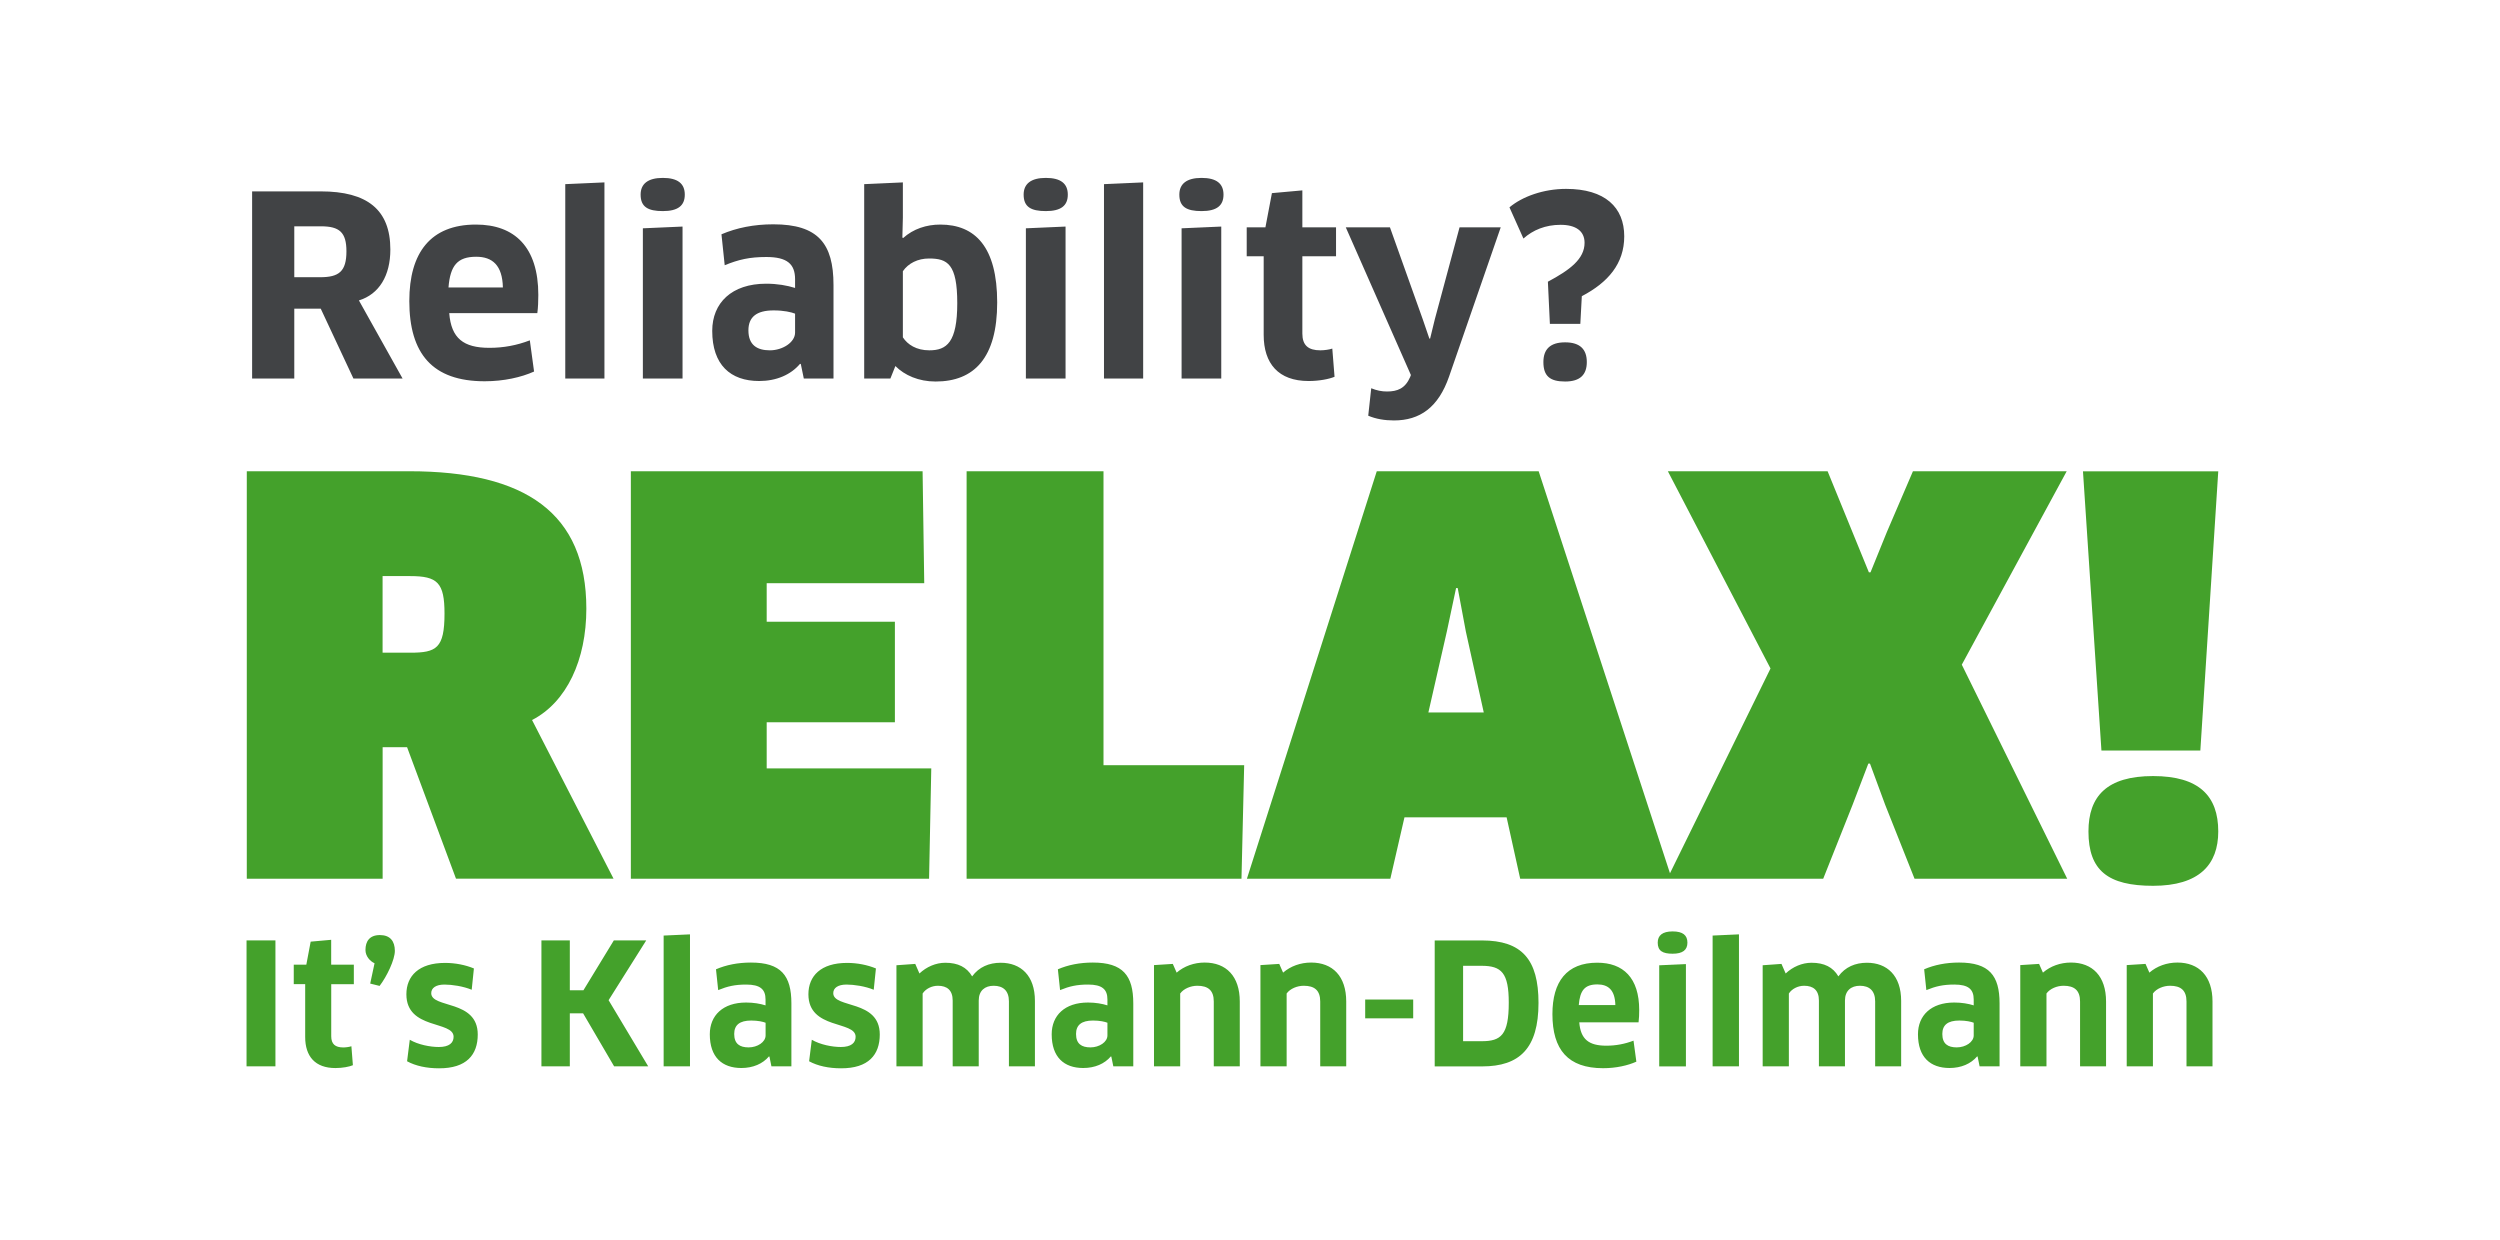
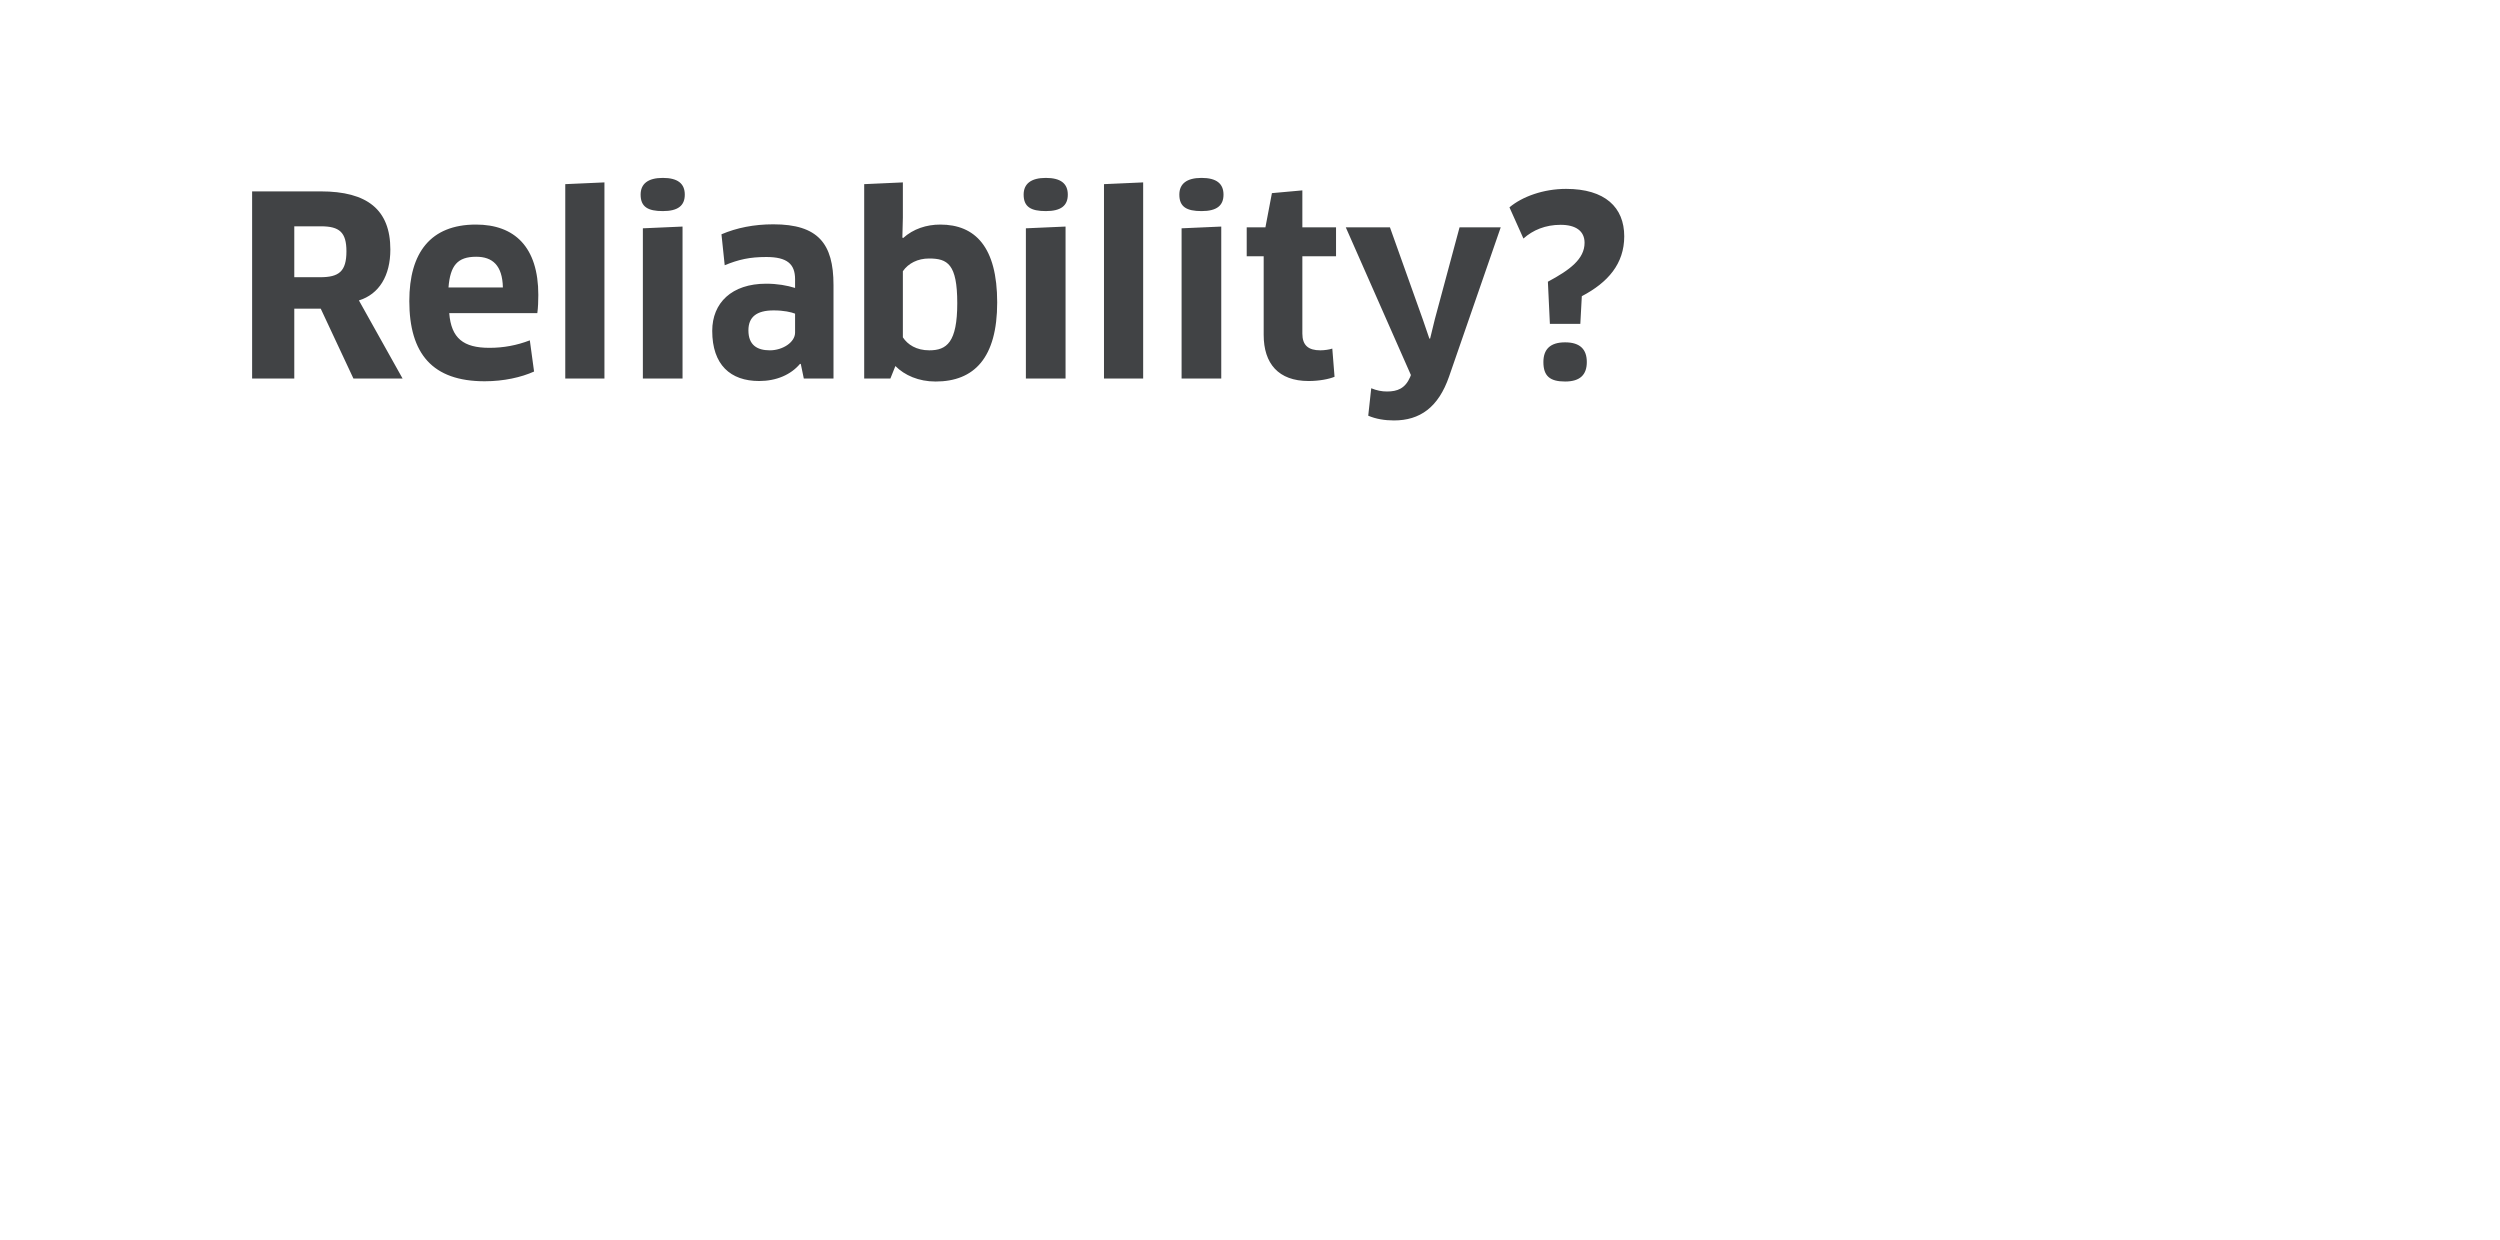
<svg xmlns="http://www.w3.org/2000/svg" viewBox="0 0 500.96 248.5">
-   <path d="m443.35 213.68v-12.99c0-5.08-2.73-7.81-7.03-7.81-2.12 0-4.11.71-5.62 2.02l-.77-1.75-3.77.24v20.29h5.25v-14.6c.71-.98 2.12-1.55 3.43-1.55 2.15 0 3.3.91 3.3 3.16v12.99zm-21.33 0v-12.99c0-5.08-2.73-7.81-7.03-7.81-2.12 0-4.11.71-5.62 2.02l-.77-1.75-3.77.24v20.29h5.25v-14.6c.71-.98 2.12-1.55 3.43-1.55 2.15 0 3.3.91 3.3 3.16v12.99zm-26.52-6.19c0 1.31-1.62 2.39-3.4 2.39s-2.89-.71-2.89-2.69c0-1.78 1.08-2.69 3.4-2.69 1.38 0 2.39.24 2.89.44zm1.18 6.19h4v-12.62c0-5.59-2.09-8.18-8.11-8.18-2.62 0-4.95.47-7 1.35l.44 4.17c1.88-.77 3.36-1.11 5.62-1.11 2.79 0 3.87.94 3.87 2.99v1.18c-1.08-.34-2.39-.57-3.9-.57-4.64 0-7.27 2.59-7.27 6.36 0 4.58 2.46 6.76 6.33 6.76 2.32 0 4.27-.84 5.52-2.32l.1.03zm-15.72 0v-13.12c0-5.08-2.83-7.64-6.86-7.64-2.32 0-4.34.84-5.72 2.73-1.08-1.85-2.83-2.73-5.38-2.73-1.88 0-3.77.81-5.18 2.15l-.84-1.92-3.77.27v20.26h5.25v-14.6c.61-.94 1.82-1.55 3.06-1.55 1.82 0 2.96.87 2.96 2.96v13.19h5.22v-13.19c0-1.99 1.25-2.96 2.99-2.96 1.92 0 3.06 1.01 3.06 3.13v13.02zm-32.5 0v-26.45l-5.28.24v26.21zm-10.33-24.79c0-1.48-.91-2.25-2.96-2.25s-2.99.81-2.99 2.25c0 1.65.98 2.22 2.99 2.22s2.96-.74 2.96-2.22m-.3 24.79v-20.49l-5.35.24v20.26h5.35zm-21.47-12.28c.24-2.96 1.21-4.14 3.73-4.14 2.19 0 3.53 1.14 3.6 4.14zm4.88 12.65c2.59 0 4.95-.54 6.66-1.31l-.57-4.21c-1.75.67-3.53 1.01-5.45 1.01-3.5 0-5.15-1.28-5.42-4.68h11.88c.1-.71.13-1.68.13-2.46 0-6.46-3.2-9.49-8.41-9.49-6.12 0-8.98 3.8-8.98 10.3 0 7.14 3.13 10.84 10.16 10.84m-18.91-13.12c0 6.46-1.55 7.71-5.42 7.71h-3.73v-15.11h3.7c4 0 5.45 1.41 5.45 7.4m5.96.04c0-8.71-3.33-12.52-11.34-12.52h-9.46v25.24h9.52c7.47 0 11.28-3.61 11.28-12.72m-34.73 3.09h9.62v-3.77h-9.62zm-3.8 9.62v-12.99c0-5.08-2.73-7.81-7.03-7.81-2.12 0-4.11.71-5.62 2.02l-.77-1.75-3.77.24v20.29h5.25v-14.6c.71-.98 2.12-1.55 3.43-1.55 2.15 0 3.3.91 3.3 3.16v12.99zm-21.33 0v-12.99c0-5.08-2.73-7.81-7.03-7.81-2.12 0-4.11.71-5.62 2.02l-.77-1.75-3.77.24v20.29h5.25v-14.6c.71-.98 2.12-1.55 3.43-1.55 2.15 0 3.3.91 3.3 3.16v12.99zm-26.52-6.19c0 1.31-1.62 2.39-3.4 2.39s-2.89-.71-2.89-2.69c0-1.78 1.08-2.69 3.4-2.69 1.38 0 2.39.24 2.89.44zm1.18 6.19h4v-12.62c0-5.59-2.09-8.18-8.11-8.18-2.62 0-4.95.47-7 1.35l.44 4.17c1.88-.77 3.36-1.11 5.62-1.11 2.79 0 3.87.94 3.87 2.99v1.18c-1.08-.34-2.39-.57-3.9-.57-4.64 0-7.27 2.59-7.27 6.36 0 4.58 2.46 6.76 6.33 6.76 2.32 0 4.27-.84 5.52-2.32l.1.03zm-15.71 0v-13.12c0-5.08-2.83-7.64-6.86-7.64-2.32 0-4.34.84-5.72 2.73-1.08-1.85-2.83-2.73-5.38-2.73-1.88 0-3.77.81-5.18 2.15l-.84-1.92-3.77.27v20.26h5.25v-14.6c.61-.94 1.82-1.55 3.06-1.55 1.82 0 2.96.87 2.96 2.96v13.19h5.22v-13.19c0-1.99 1.24-2.96 2.99-2.96 1.92 0 3.06 1.01 3.06 3.13v13.02zm-31.09-6.39c0-7.03-9.32-5.18-9.32-8.28 0-1.04.94-1.72 2.66-1.72 1.51 0 3.77.34 5.45 1.04l.44-4.27c-1.72-.71-3.74-1.11-5.79-1.11-5.25 0-7.74 2.62-7.74 6.29 0 7.13 9.46 5.25 9.46 8.51 0 1.21-.87 2.05-2.96 2.05-1.75 0-4.14-.47-5.82-1.45l-.54 4.31c1.72.94 3.94 1.41 6.39 1.41 5.51.02 7.77-2.71 7.77-6.78m-22.88.2c0 1.31-1.62 2.39-3.4 2.39s-2.89-.71-2.89-2.69c0-1.78 1.08-2.69 3.4-2.69 1.38 0 2.39.24 2.89.44zm1.17 6.19h4v-12.62c0-5.59-2.09-8.18-8.11-8.18-2.62 0-4.95.47-7 1.35l.44 4.17c1.88-.77 3.36-1.11 5.62-1.11 2.79 0 3.87.94 3.87 2.99v1.18c-1.08-.34-2.39-.57-3.9-.57-4.64 0-7.27 2.59-7.27 6.36 0 4.58 2.46 6.76 6.33 6.76 2.32 0 4.27-.84 5.52-2.32l.1.03zm-16.32 0v-26.45l-5.28.24v26.21zm-8.37 0-7.94-13.26 7.54-11.98h-6.49l-6.09 9.99h-2.73v-9.99h-5.69v25.24h5.69v-10.63h2.66l6.22 10.63zm-34.16-6.39c0-7.03-9.32-5.18-9.32-8.28 0-1.04.94-1.72 2.66-1.72 1.51 0 3.77.34 5.45 1.04l.44-4.27c-1.72-.71-3.73-1.11-5.79-1.11-5.25 0-7.74 2.62-7.74 6.29 0 7.13 9.46 5.25 9.46 8.51 0 1.21-.87 2.05-2.96 2.05-1.75 0-4.14-.47-5.82-1.45l-.54 4.31c1.72.94 3.94 1.41 6.39 1.41 5.52.02 7.77-2.71 7.77-6.78m-19.61-19.92c-2.09 0-2.89 1.28-2.89 2.99 0 1.24.91 2.25 1.82 2.66l-.87 4.07 1.88.47c1.45-1.88 3.06-5.25 3.06-7.03-.01-1.95-.95-3.16-3-3.16m-5.22 9.83v-3.9h-4.54v-4.98l-4.11.37-.87 4.61h-2.52v3.9h2.29v10.6c0 3.87 1.99 6.22 6.06 6.22 1.45 0 2.79-.27 3.5-.57l-.3-3.8c-.37.13-1.08.24-1.62.24-1.62 0-2.42-.67-2.42-2.25v-10.43h4.53zm-21.5 16.48h5.79v-25.24h-5.79zm395.1-47.07c0-7.08-3.81-11.1-13.06-11.1s-12.95 4.03-12.95 11.1c0 7.84 3.92 10.89 12.95 10.89 9.25 0 13.06-4.25 13.06-10.89m-3.59-16.22 3.59-55.95h-27.11l3.7 55.95zm-26.78-55.96h-30.81l-5.23 12.19-3.27 8.06h-.33l-8.27-20.25h-32.01l20.57 39.52-20.68 42.13h31.24l5.88-14.8 3.16-8.27h.33l3.05 8.27 5.88 14.8h30.59l-21.12-42.89zm-122.36 23.41h.33l1.63 8.71 3.59 16.22h-11.1l3.7-16.22zm12.85 58.24h30.37l-26.67-81.65h-32.44l-26.02 81.65h28.74l2.83-12.3h20.47zm-83.5-22.75v-58.9h-27.43v81.65h55.08l.54-22.75zm-67.49.65v-9.25h25.69v-20.14h-25.69v-7.73h31.57l-.33-22.43h-58.46v81.65h59.76l.44-22.1zm-64.56-31.03c0 6.97-1.63 7.84-6.86 7.84h-5.55v-15.35h5.55c5.45 0 6.86 1.31 6.86 7.51m28.42-.98c0-19.16-12.19-27.54-35.49-27.54h-32.55v81.65h27.22v-26.35h4.9l9.8 26.34h31.57l-16.33-31.79c6.96-3.58 10.88-12.07 10.88-22.31" fill="#44a12b" />
  <path d="m71.92 60.2 8.75 15.65h-9.85l-6.55-14h-5.3v14h-8.45v-37.5h13.75c9.3 0 13.95 3.65 13.95 11.65 0 5.25-2.25 8.95-6.3 10.2zm-7.6-14.85h-5.35v10.2h5.2c3.75 0 5.25-1.15 5.25-5.2 0-3.8-1.4-5-5.1-5zm17.7 14.95c0-9.65 4.25-15.3 13.35-15.3 7.75 0 12.5 4.5 12.5 14.1 0 1.15-.05 2.6-.2 3.65h-17.65c.4 5.05 2.85 6.95 8.05 6.95 2.85 0 5.5-.5 8.1-1.5l.85 6.25c-2.55 1.15-6.05 1.95-9.9 1.95-10.45 0-15.1-5.5-15.1-16.1zm18.75-2.7c-.1-4.45-2.1-6.15-5.35-6.15-3.75 0-5.2 1.75-5.55 6.15zm12.5 18.25v-38.95l7.85-.35v39.3zm19.55-33.55c-3 0-4.45-.85-4.45-3.3 0-2.15 1.45-3.35 4.45-3.35s4.4 1.15 4.4 3.35-1.35 3.3-4.4 3.3zm-4 33.55v-30.1l7.95-.35v30.45zm31.65-2.9-.15-.05c-1.85 2.2-4.75 3.45-8.2 3.45-5.75 0-9.4-3.25-9.4-10.05 0-5.6 3.9-9.45 10.8-9.45 2.25 0 4.2.35 5.8.85v-1.75c0-3.05-1.6-4.45-5.75-4.45-3.35 0-5.55.5-8.35 1.65l-.65-6.2c3.05-1.3 6.5-2 10.4-2 8.95 0 12.05 3.85 12.05 12.15v18.75h-5.95zm-1.15-10.1c-.75-.3-2.25-.65-4.3-.65-3.45 0-5.05 1.35-5.05 4 0 2.95 1.75 4 4.3 4s5.05-1.6 5.05-3.55zm28.15 13.6c-3.4 0-6.2-1.25-8.05-3.1l-1 2.5h-5.25v-38.95l7.75-.35v7.05l-.1 4 .15.1c2.05-1.85 4.7-2.7 7.45-2.7 7 0 11.4 4.5 11.4 15.6s-4.6 15.85-12.35 15.85zm-1.3-24.65c-2.25 0-4.15.95-5.25 2.55v13.25c.95 1.45 2.7 2.6 5.3 2.6 3.5 0 5.6-1.6 5.6-9.45s-1.95-8.95-5.65-8.95zm23.4-9.5c-3 0-4.45-.85-4.45-3.3 0-2.15 1.45-3.35 4.45-3.35s4.4 1.15 4.4 3.35-1.35 3.3-4.4 3.3zm-4 33.55v-30.1l7.95-.35v30.45zm15.65 0v-38.95l7.85-.35v39.3zm19.55-33.55c-3 0-4.45-.85-4.45-3.3 0-2.15 1.45-3.35 4.45-3.35s4.4 1.15 4.4 3.35-1.35 3.3-4.4 3.3zm-4 33.55v-30.1l7.95-.35v30.45zm24.2-24.5v15.5c0 2.35 1.2 3.35 3.6 3.35.8 0 1.85-.15 2.4-.35l.45 5.65c-1.05.45-3.05.85-5.2.85-6.05 0-9-3.5-9-9.25v-15.75h-3.4v-5.8h3.75l1.3-6.85 6.1-.55v7.4h6.75v5.8zm21.6 24.2.15-.4-13.05-29.6h8.85l6.6 18.5 1.3 3.8h.15l.95-3.9 4.95-18.4h8.25l-10.35 29.9c-2.15 6.2-5.85 8.8-11.05 8.8-1.85 0-3.65-.3-5.15-.95l.6-5.5c1.1.45 2.1.65 3.15.65 2.1 0 3.65-.6 4.65-2.9zm34.4-16.2-.3 5.55h-6.1l-.4-8.45c4.4-2.35 7.35-4.55 7.35-7.8 0-2.35-1.75-3.6-4.8-3.6s-5.55 1.05-7.45 2.75l-2.8-6.25c2.55-2.15 6.8-3.7 11.35-3.7 7.8 0 11.65 3.7 11.65 9.5 0 5.5-3.25 9.25-8.5 12zm-3.35 17.1c-3.05 0-4.35-1.1-4.35-3.9 0-2.5 1.3-3.95 4.35-3.95s4.35 1.45 4.35 3.95-1.3 3.9-4.35 3.9z" fill="#414345" />
</svg>